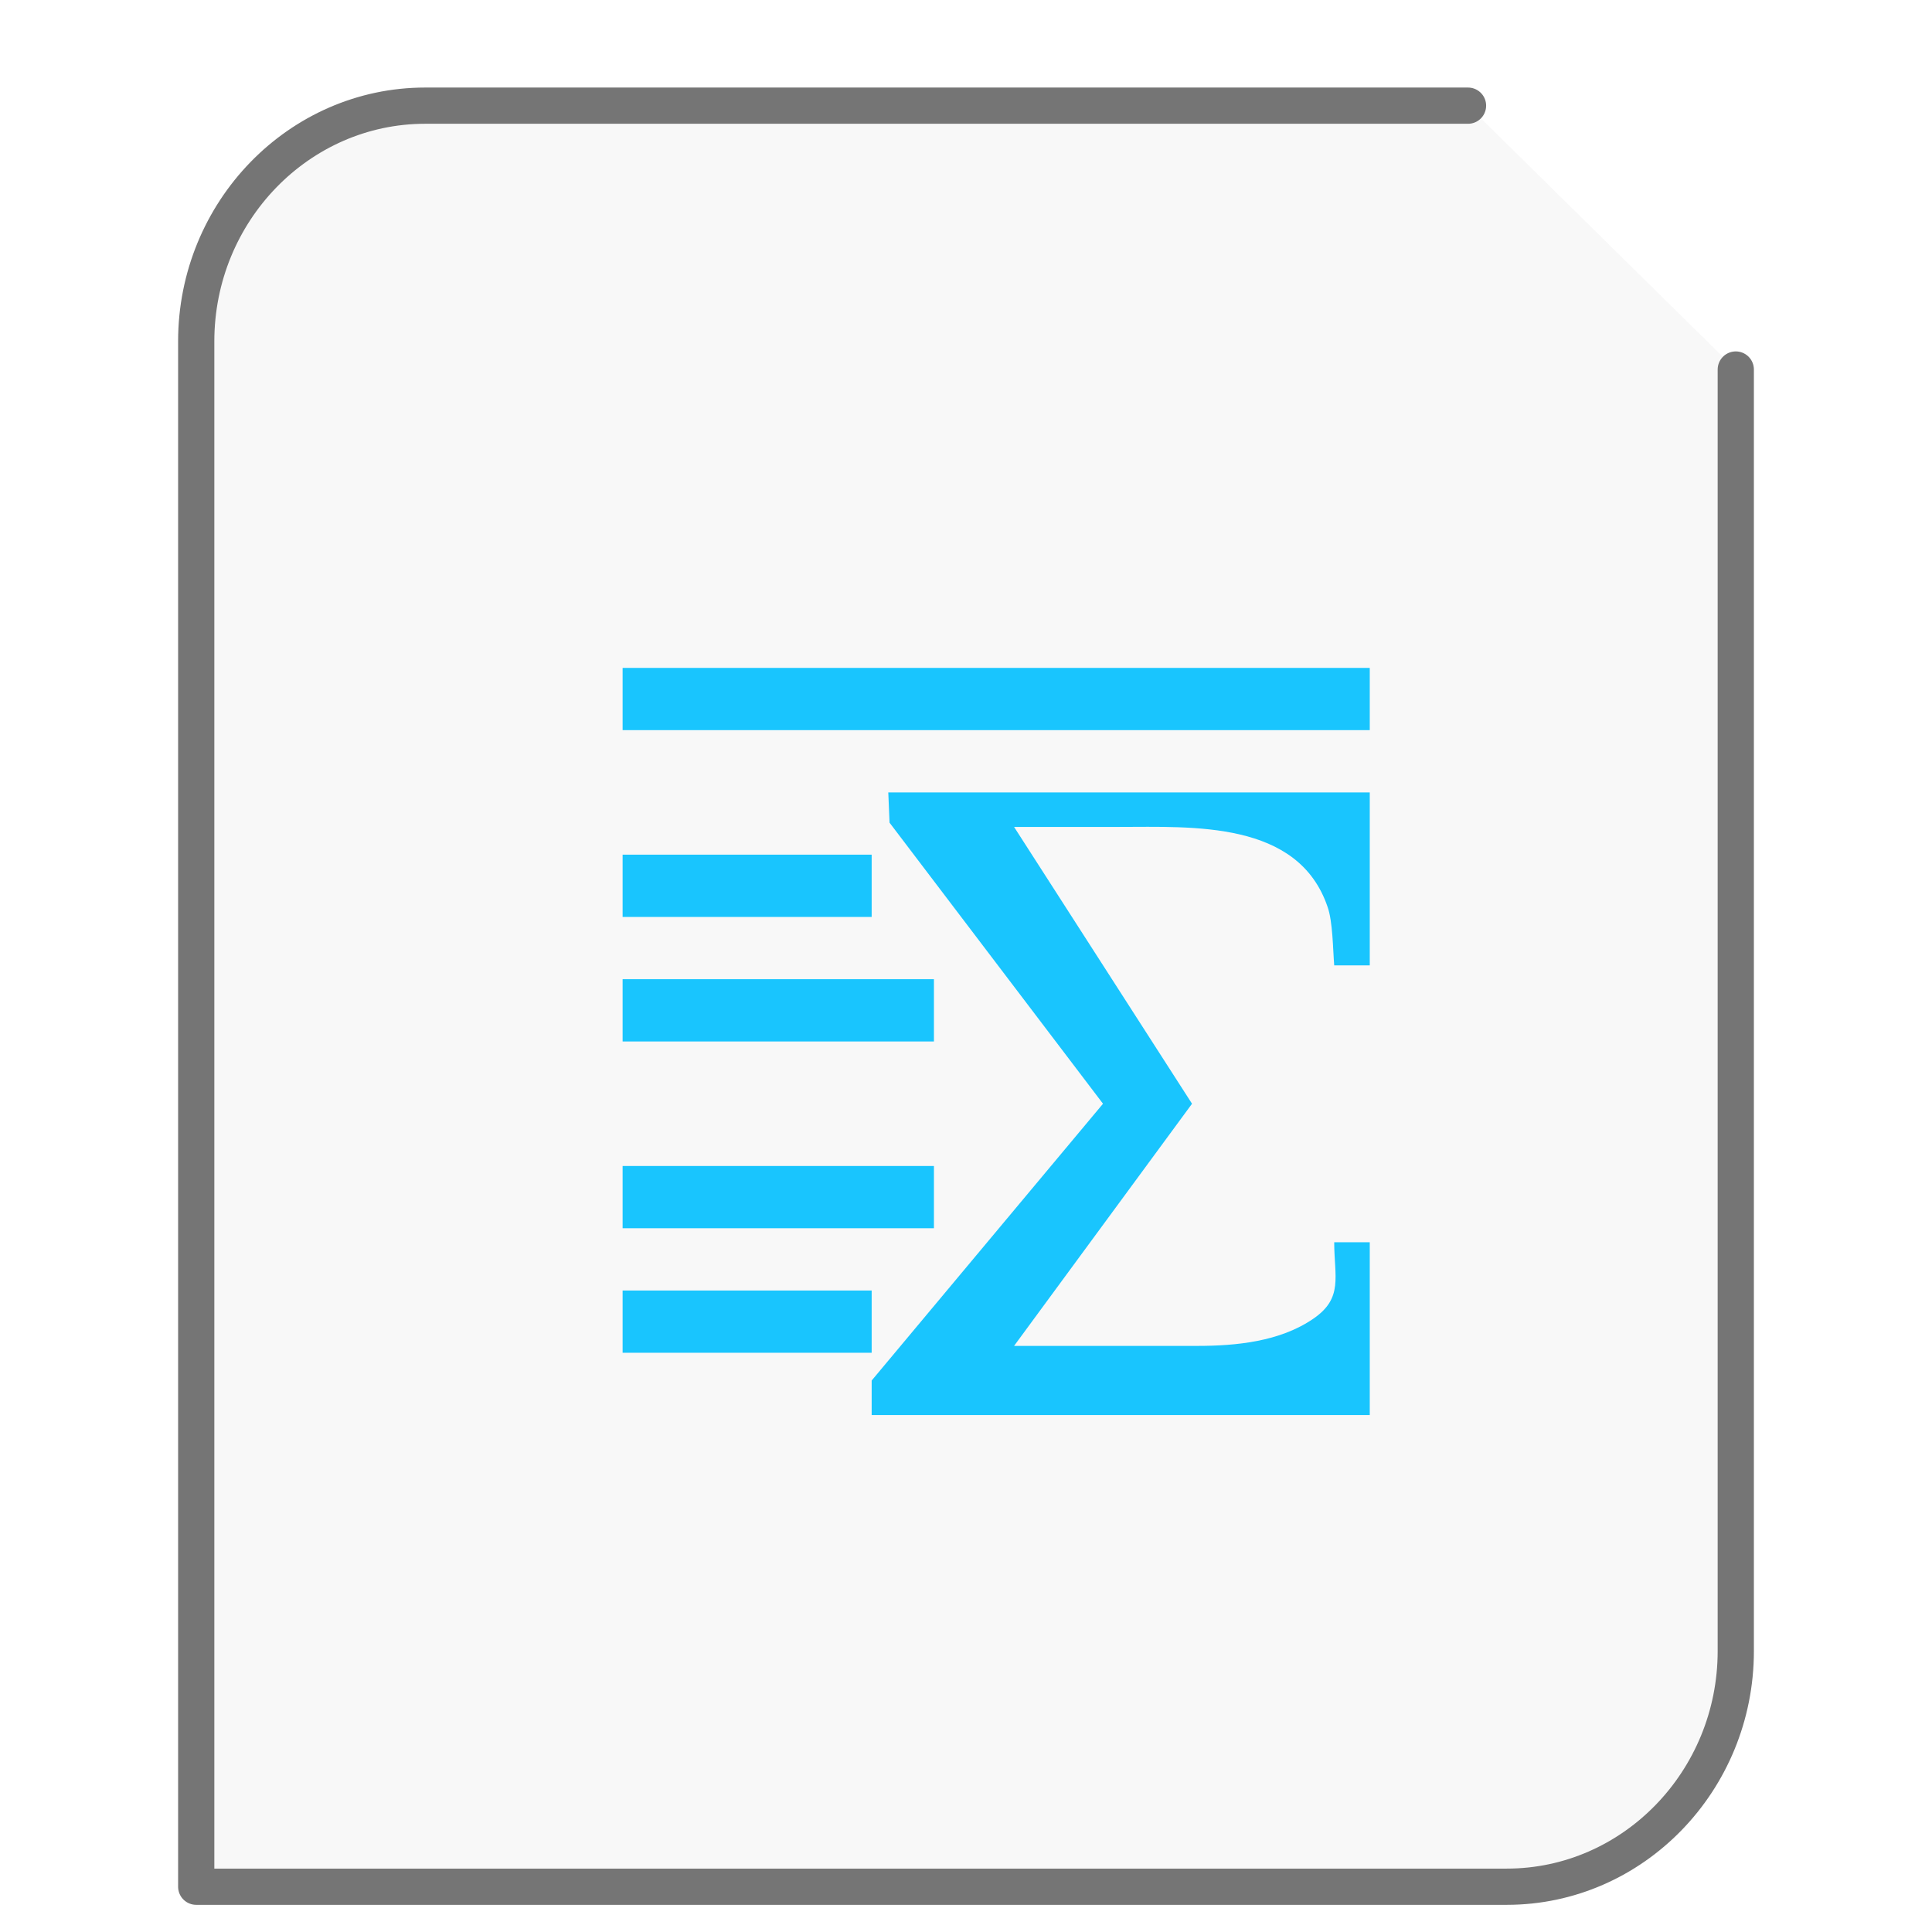
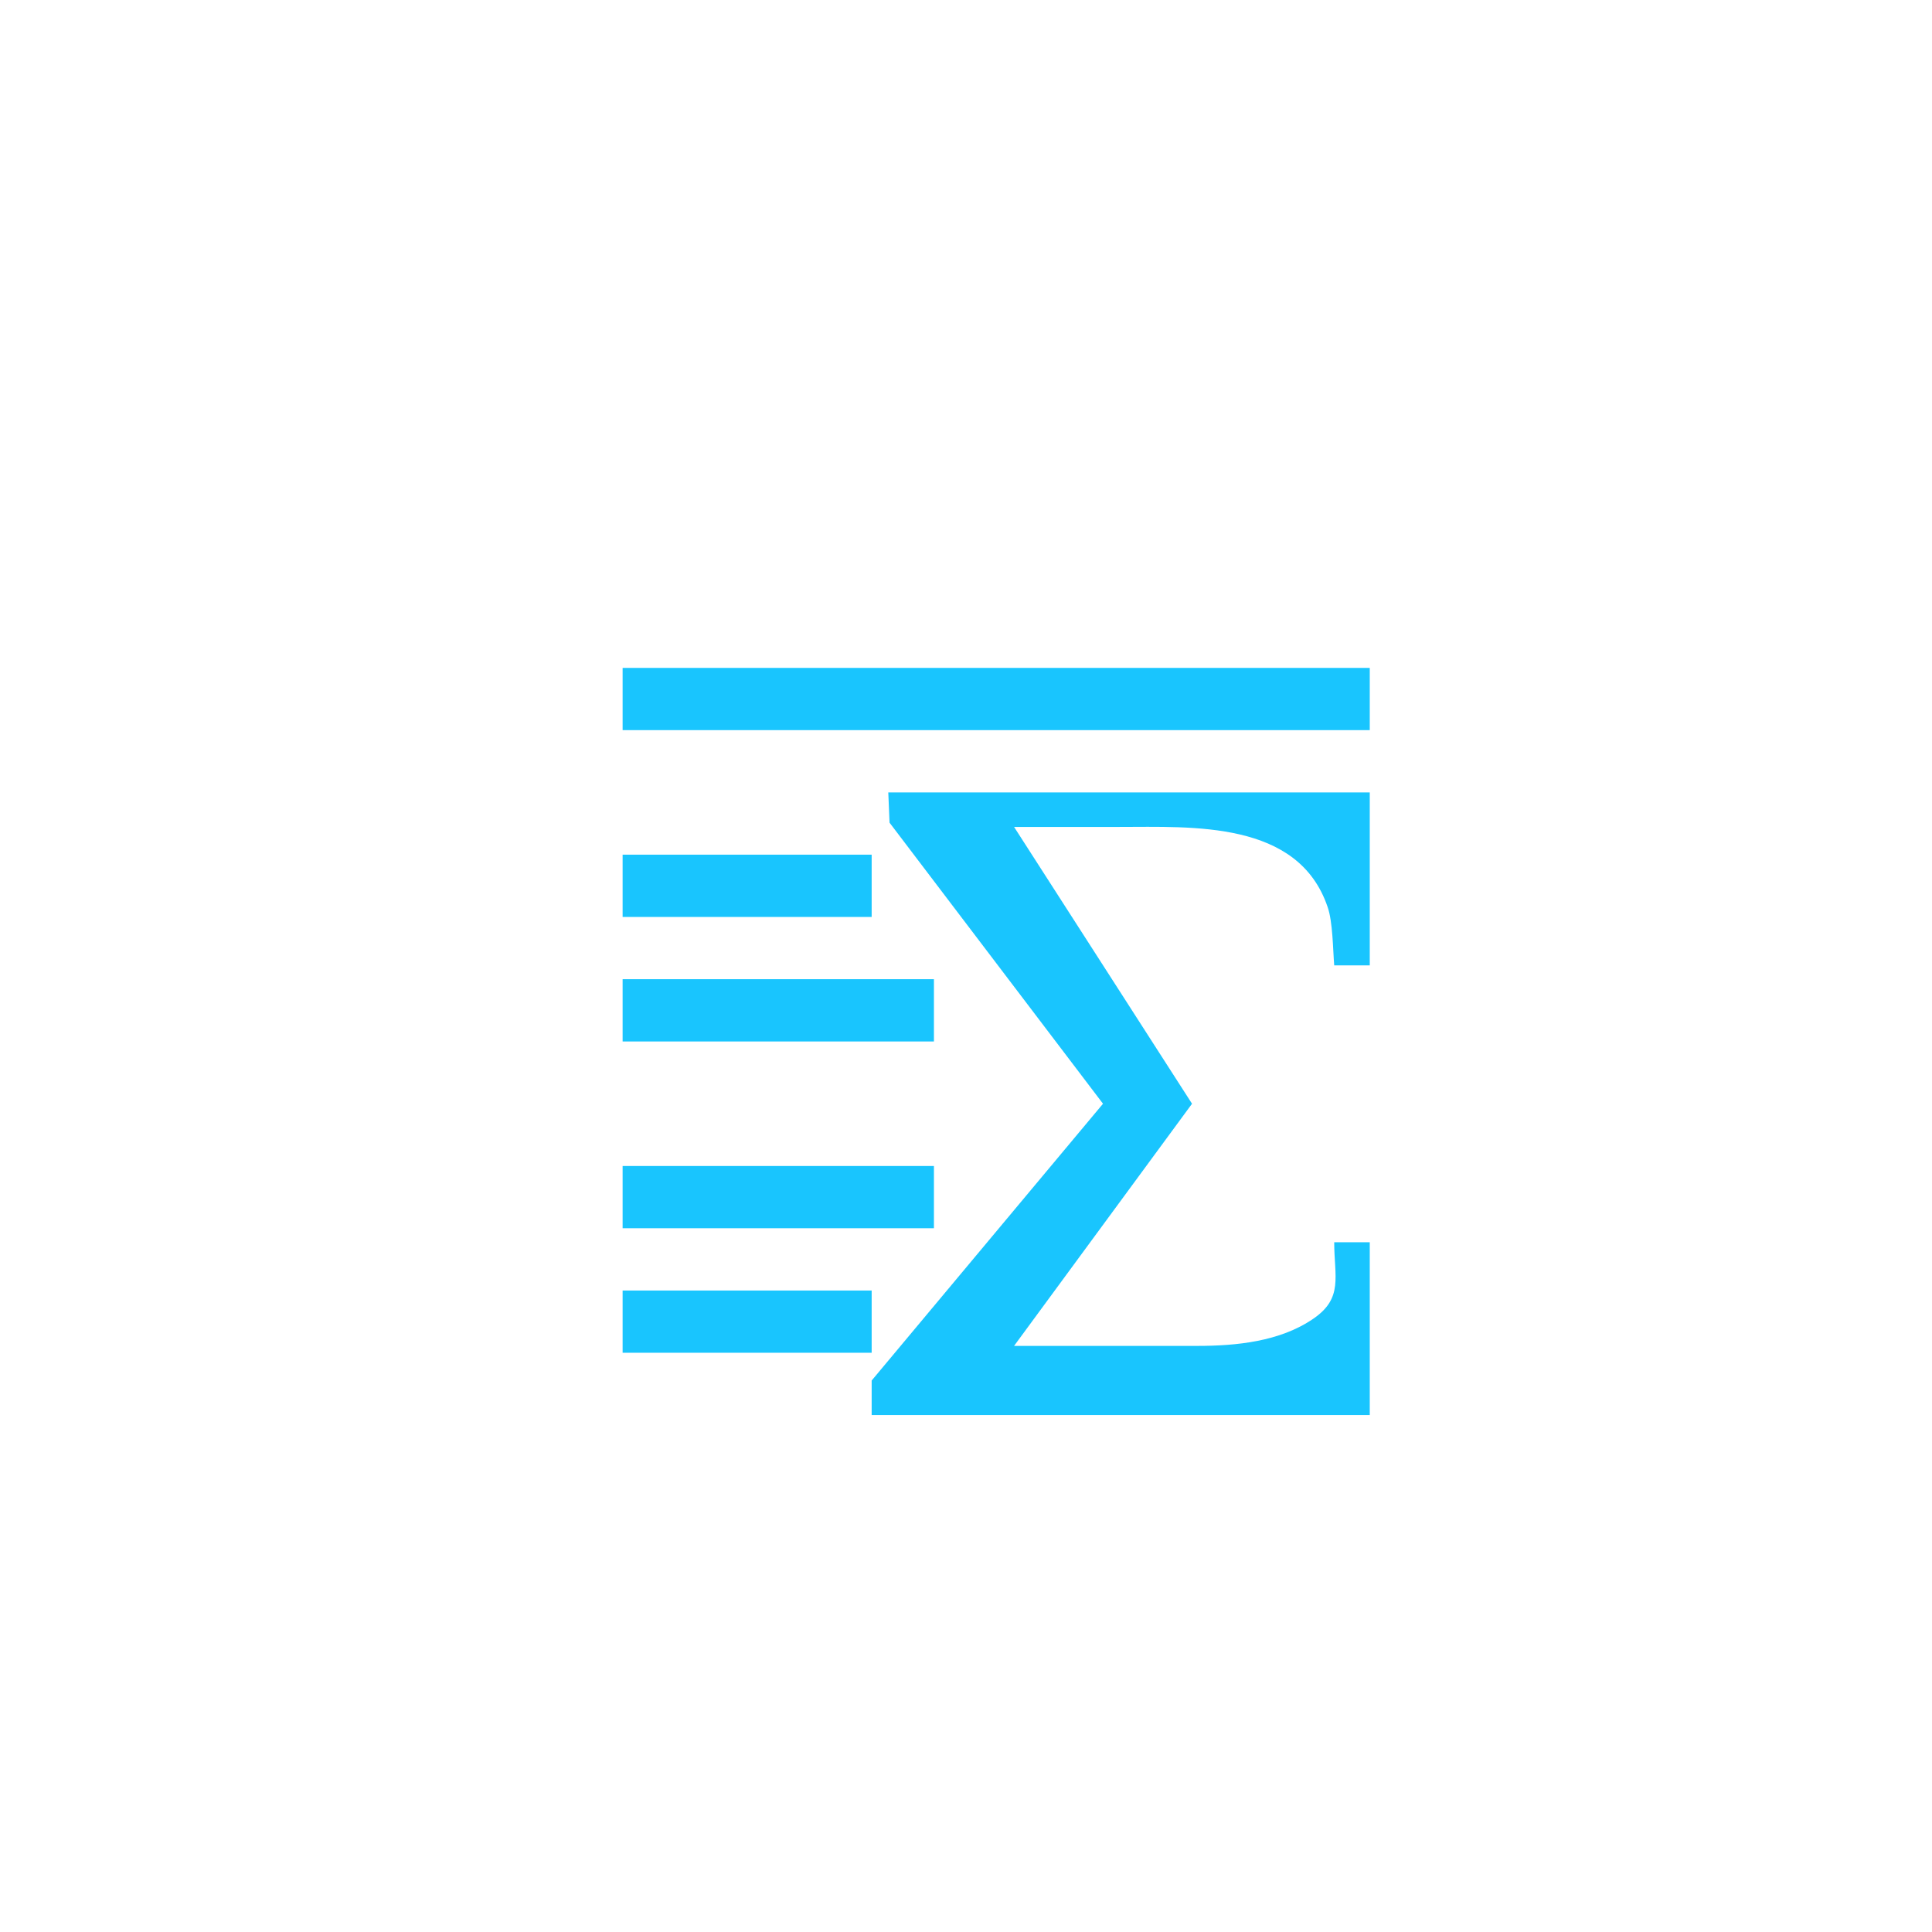
<svg xmlns="http://www.w3.org/2000/svg" height="64" width="64">
-   <path d="M48.63 3.5H14.086C9.906 3.5 6.5 7.005 6.5 11.308V62.5h43.414c4.18 0 7.586-3.505 7.586-7.808V12.241" fill="#757575" fill-opacity=".05" stroke="#757575" stroke-width="1.2" stroke-linecap="round" stroke-linejoin="round" />
  <g transform="scale(1.5 1.5) translate(11 12)" id="g2522">
    <path d="M2.75 2.75v1.375h16.5V2.75zM8.617 5.5l.028.668 4.714 6.207-5.109 6.113v.762h11v-3.816h-.785c0 .761.207 1.234-.465 1.691-.734.504-1.703.598-2.555.598h-4.05l3.93-5.348-3.93-6.113h2.308c1.64 0 3.969-.145 4.617 1.77.114.323.117.945.145 1.288h.785V5.5zM2.75 6.875V8.25h5.5V6.875zm0 2.75V11h6.875V9.625zm0 4.125v1.375h6.875V13.75zm0 2.75v1.375h5.5V16.5zm0 0" fill="#19C5FE" />
  </g>
</svg>